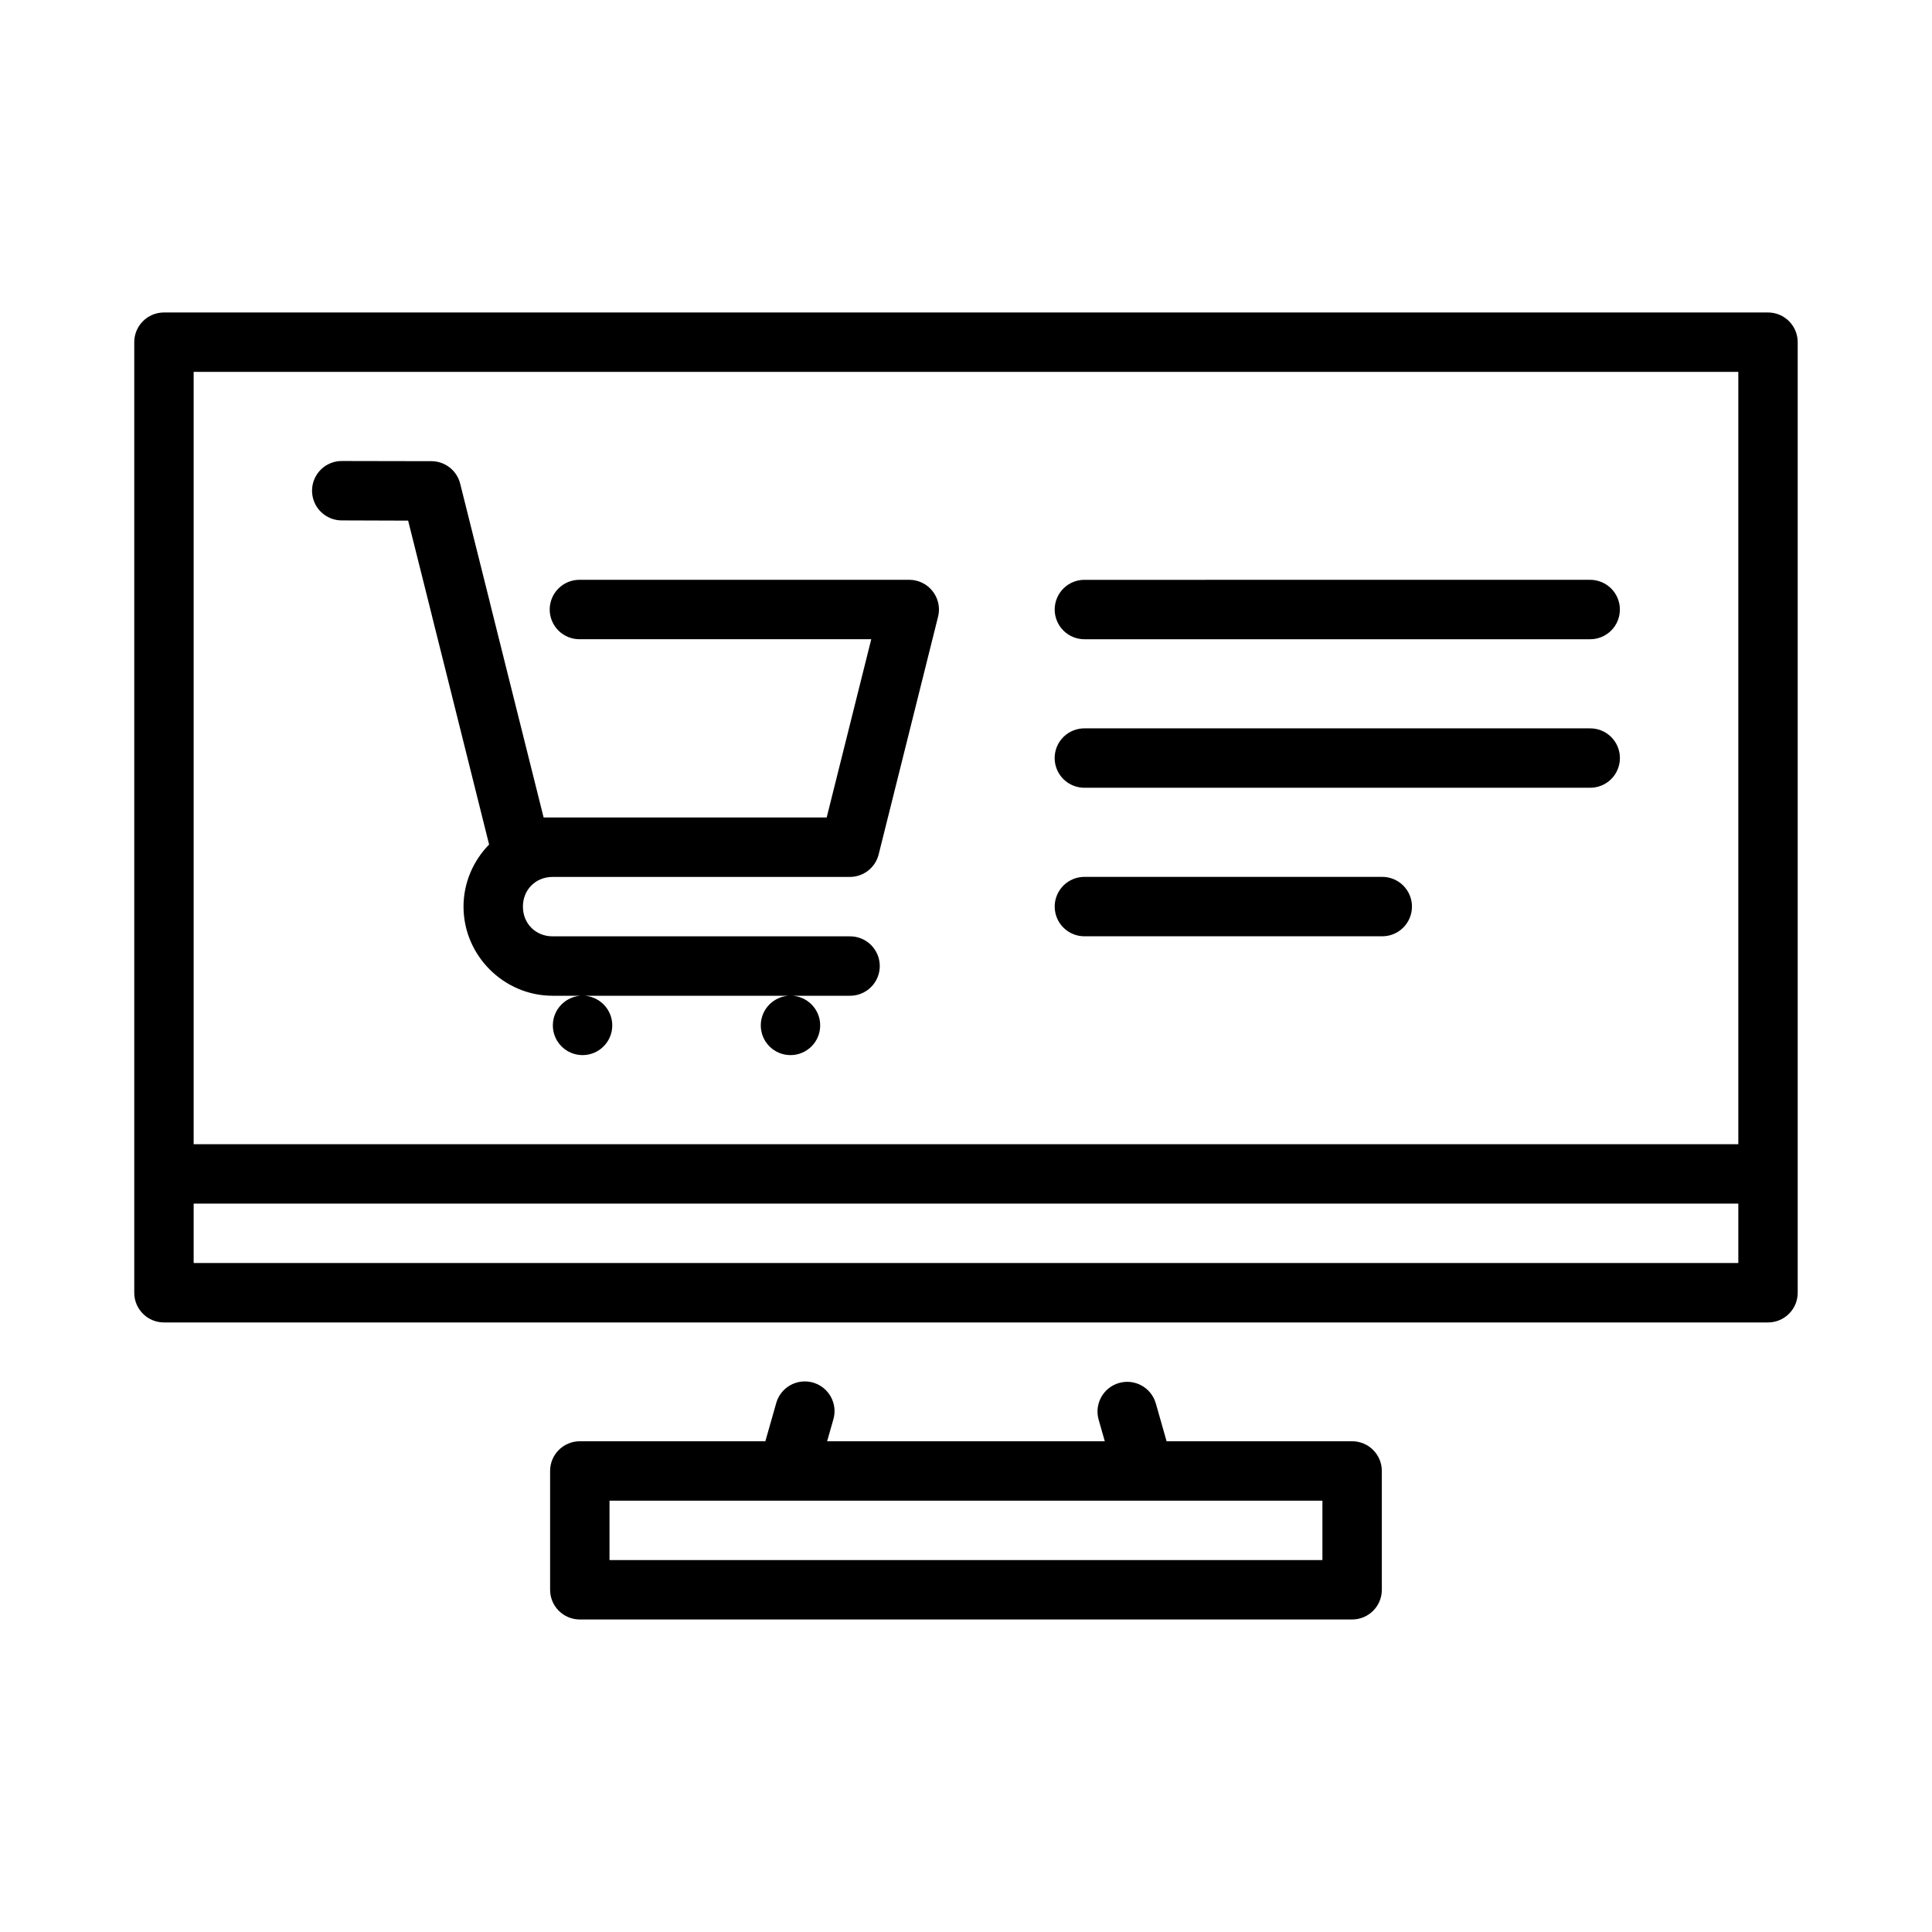
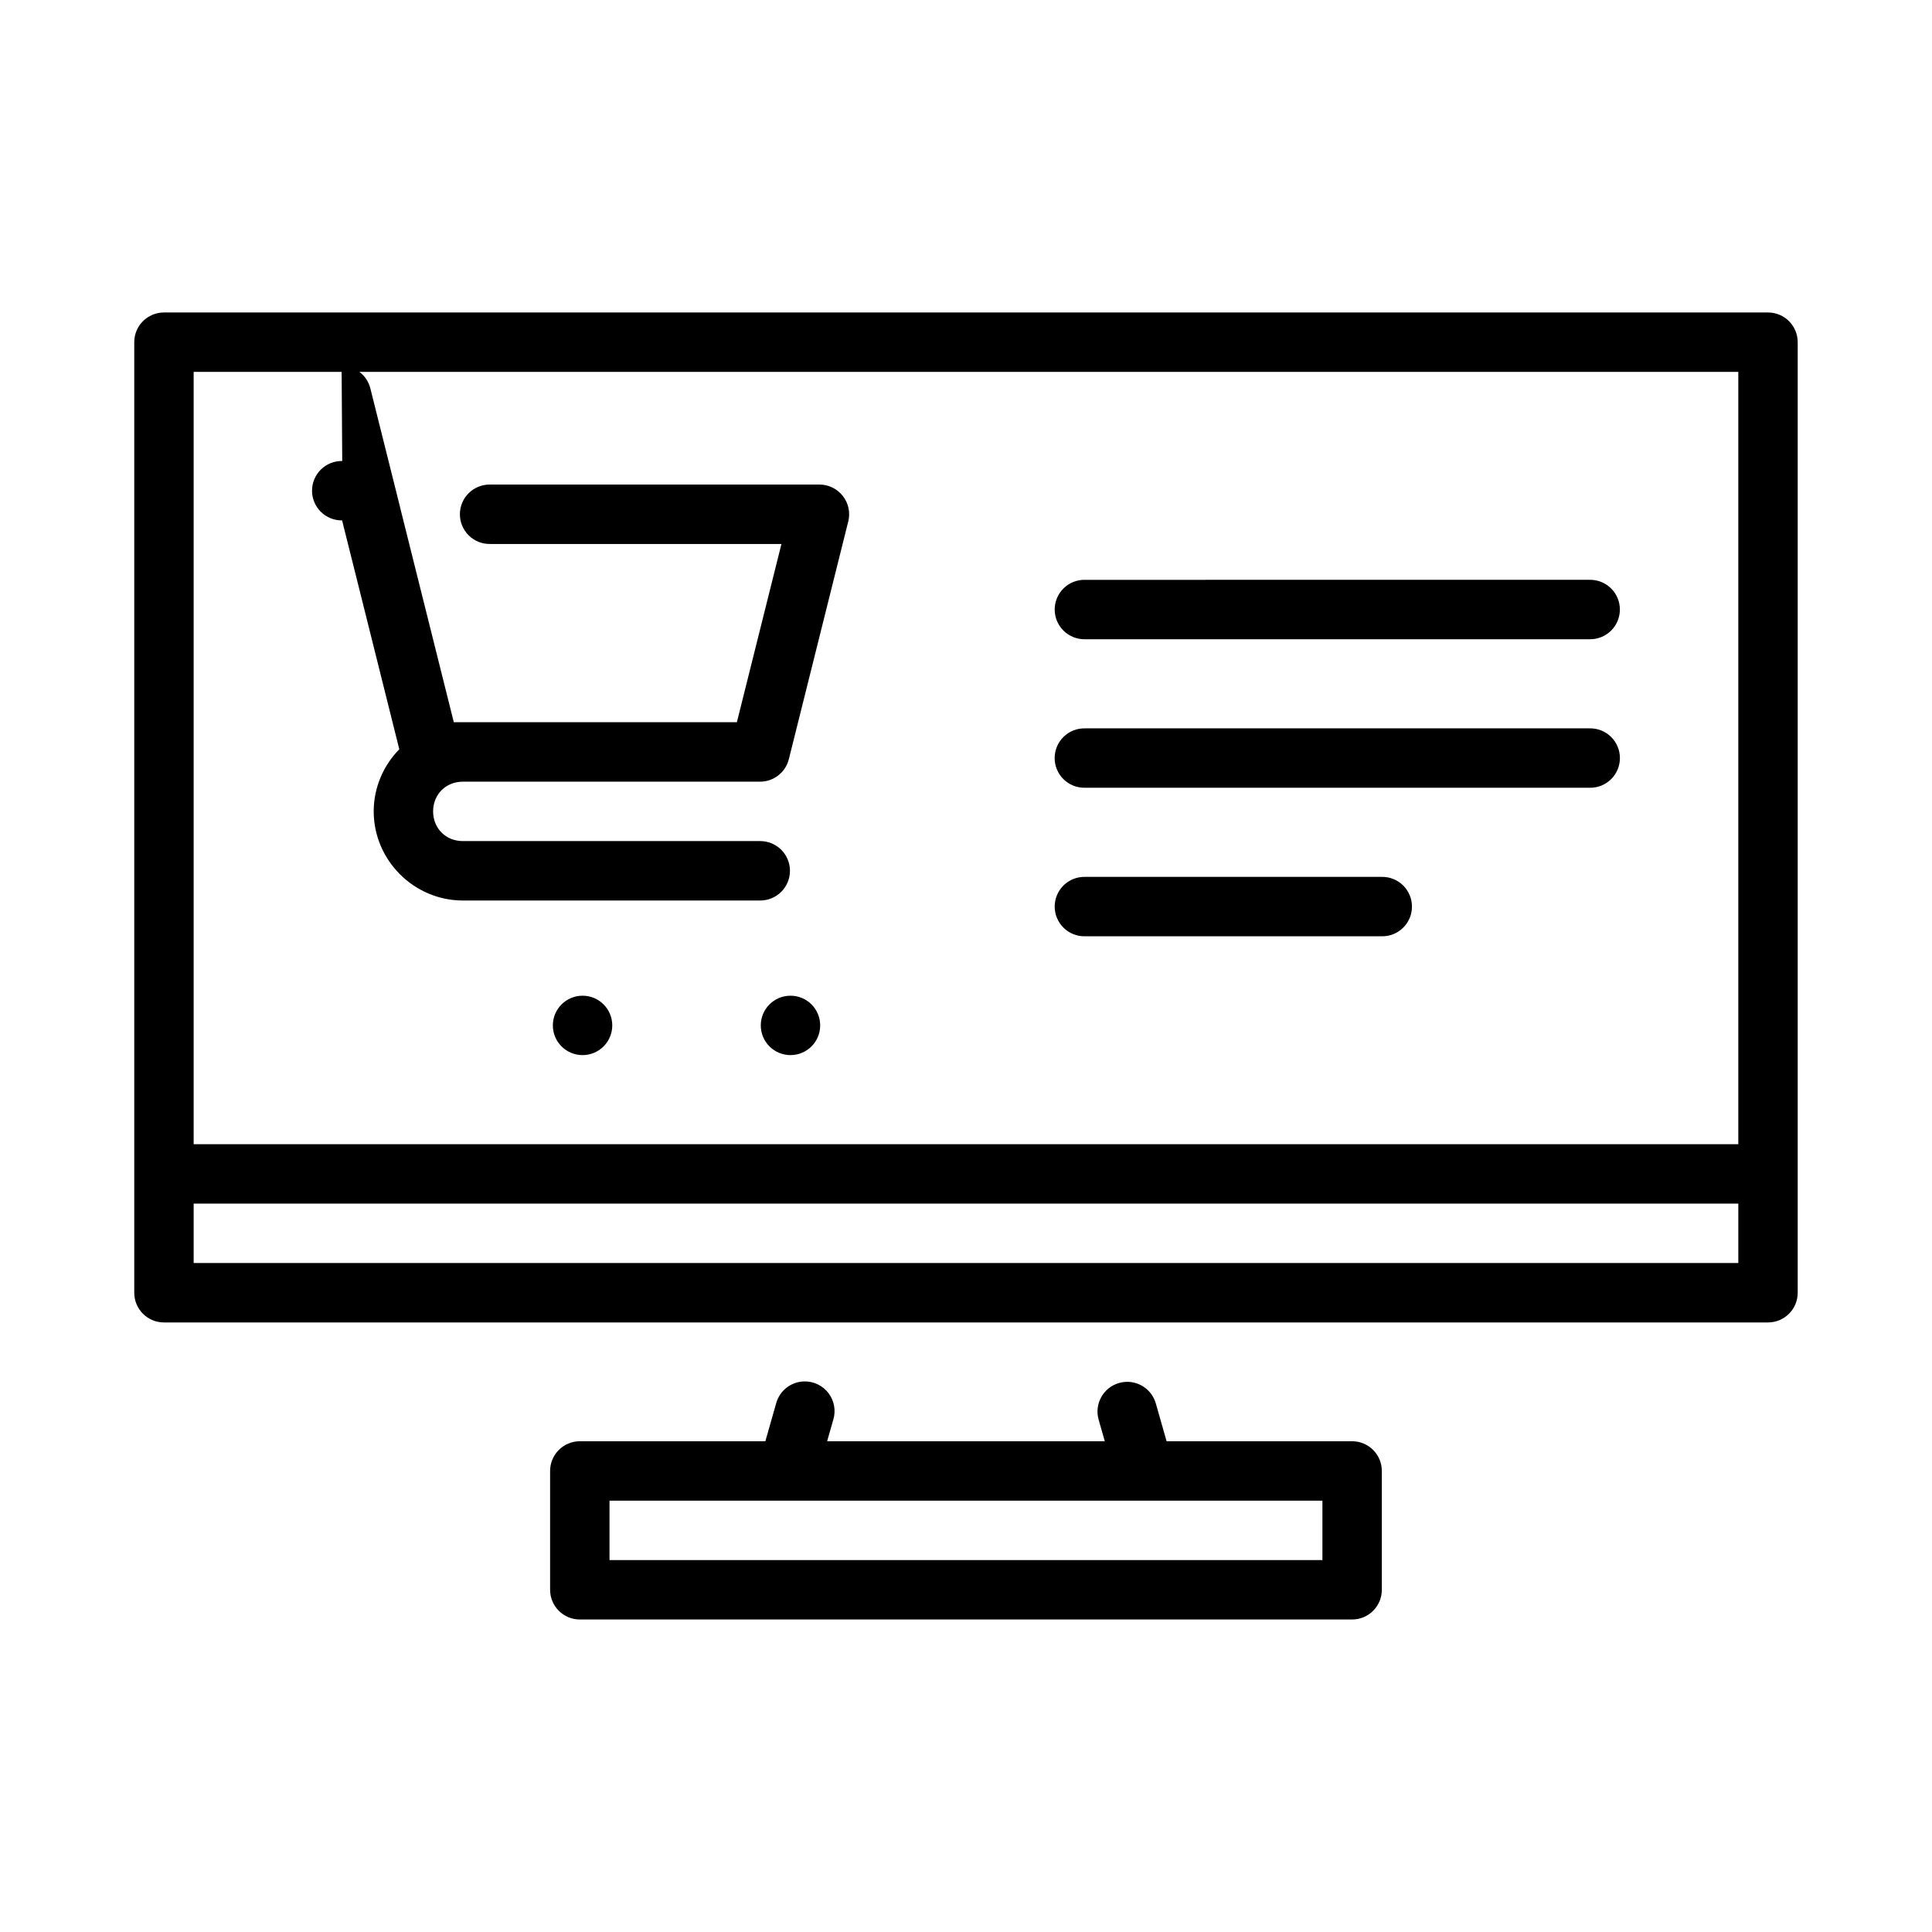
<svg xmlns="http://www.w3.org/2000/svg" fill="#000000" width="800px" height="800px" version="1.1" viewBox="144 144 512 512">
-   <path d="m187.45 226.81c-4.348 0-7.871 3.527-7.871 7.875v251.91-0.004c0 4.348 3.523 7.871 7.871 7.871h425.09c4.348 0 7.871-3.523 7.871-7.871v-251.91 0.004c0-4.348-3.523-7.875-7.871-7.875zm7.871 15.746h409.35v204.67h-409.35zm39.375 23.617h0.004c-2.109-0.039-4.144 0.773-5.648 2.25-1.504 1.477-2.356 3.496-2.359 5.606-0.004 2.106 0.836 4.129 2.336 5.613 1.5 1.48 3.531 2.301 5.637 2.273l17.496 0.059 6.305 25.184c0.02 0.102 0.043 0.199 0.066 0.301l3.922 15.652 11.164 44.695c-4.176 4.269-6.781 10.086-6.781 16.465 0 12.945 10.668 23.617 23.617 23.617h78.723-0.008c2.106 0.027 4.137-0.789 5.637-2.269 1.5-1.48 2.344-3.496 2.344-5.606 0-2.106-0.844-4.125-2.344-5.606-1.5-1.477-3.531-2.293-5.637-2.266h-78.719c-4.496 0-7.871-3.375-7.871-7.871 0-4.496 3.375-7.871 7.871-7.871h78.781c3.609-0.008 6.75-2.465 7.625-5.969l15.742-62.992h0.004c0.586-2.348 0.059-4.84-1.434-6.746-1.488-1.91-3.773-3.031-6.195-3.035h-87.312c-2.109-0.027-4.137 0.789-5.637 2.269-1.5 1.48-2.348 3.496-2.348 5.606 0 2.106 0.848 4.125 2.348 5.606 1.5 1.477 3.527 2.293 5.637 2.266h77.23l-11.809 47.23h-75.02l-10.348-41.375-3.906-15.637 0.004 0.004c-0.008-0.031-0.012-0.062-0.016-0.09l-7.844-31.352c-0.871-3.5-4.016-5.961-7.625-5.965zm118.79 141.7c-4.348 0-7.871 3.523-7.871 7.871 0 4.348 3.523 7.871 7.871 7.871 4.348 0 7.871-3.523 7.871-7.871 0-4.348-3.523-7.871-7.871-7.871zm-55.105 0h0.004c-4.348 0-7.875 3.523-7.875 7.871 0 4.348 3.527 7.871 7.875 7.871 4.344 0 7.871-3.523 7.871-7.871 0-4.348-3.527-7.871-7.871-7.871zm133.1-110.21 0.004-0.004c-2.109-0.027-4.137 0.789-5.637 2.269-1.5 1.48-2.344 3.496-2.344 5.606 0 2.106 0.844 4.125 2.344 5.606 1.5 1.477 3.527 2.293 5.637 2.266h133.82c2.106 0.027 4.137-0.789 5.637-2.266 1.496-1.48 2.344-3.5 2.344-5.606 0-2.109-0.848-4.125-2.344-5.606-1.5-1.48-3.531-2.297-5.637-2.269zm0 39.359h0.004c-2.109-0.031-4.144 0.781-5.644 2.262-1.504 1.48-2.348 3.5-2.348 5.609s0.844 4.129 2.348 5.609c1.5 1.477 3.535 2.293 5.644 2.262h133.82c2.106 0.031 4.141-0.785 5.641-2.262 1.504-1.48 2.348-3.5 2.348-5.609s-0.844-4.129-2.348-5.609c-1.5-1.48-3.535-2.293-5.641-2.262zm0 39.359h0.004c-2.109-0.031-4.137 0.789-5.637 2.266-1.5 1.48-2.344 3.5-2.344 5.606 0 2.106 0.844 4.125 2.344 5.606s3.527 2.297 5.637 2.266h78.719c2.106 0.031 4.137-0.785 5.637-2.266s2.344-3.5 2.344-5.606c0-2.106-0.844-4.125-2.344-5.606-1.5-1.477-3.531-2.297-5.637-2.266zm-236.16 86.594 409.35-0.004v15.746h-409.35zm161.68 47.125 0.004-0.004c-3.453 0.125-6.418 2.481-7.32 5.812l-2.859 10.039h-49.168c-4.348 0.004-7.875 3.527-7.875 7.875v31.488c0 4.348 3.527 7.871 7.875 7.871h204.67c4.348 0 7.871-3.523 7.871-7.871v-31.488c0-4.348-3.523-7.871-7.871-7.875h-49.168l-2.859-10.039h-0.004c-1.195-4.18-5.559-6.602-9.738-5.402-4.184 1.195-6.602 5.559-5.406 9.738l1.629 5.703h-73.586l1.629-5.703h0.004c0.738-2.434 0.25-5.074-1.301-7.086-1.555-2.016-3.984-3.156-6.523-3.062zm-51.477 31.594h188.93v15.746l-188.93-0.004z" />
+   <path d="m187.45 226.81c-4.348 0-7.871 3.527-7.871 7.875v251.91-0.004c0 4.348 3.523 7.871 7.871 7.871h425.09c4.348 0 7.871-3.523 7.871-7.871v-251.91 0.004c0-4.348-3.523-7.875-7.871-7.875zm7.871 15.746h409.35v204.67h-409.35zm39.375 23.617h0.004c-2.109-0.039-4.144 0.773-5.648 2.25-1.504 1.477-2.356 3.496-2.359 5.606-0.004 2.106 0.836 4.129 2.336 5.613 1.5 1.48 3.531 2.301 5.637 2.273c0.02 0.102 0.043 0.199 0.066 0.301l3.922 15.652 11.164 44.695c-4.176 4.269-6.781 10.086-6.781 16.465 0 12.945 10.668 23.617 23.617 23.617h78.723-0.008c2.106 0.027 4.137-0.789 5.637-2.269 1.5-1.48 2.344-3.496 2.344-5.606 0-2.106-0.844-4.125-2.344-5.606-1.5-1.477-3.531-2.293-5.637-2.266h-78.719c-4.496 0-7.871-3.375-7.871-7.871 0-4.496 3.375-7.871 7.871-7.871h78.781c3.609-0.008 6.75-2.465 7.625-5.969l15.742-62.992h0.004c0.586-2.348 0.059-4.84-1.434-6.746-1.488-1.91-3.773-3.031-6.195-3.035h-87.312c-2.109-0.027-4.137 0.789-5.637 2.269-1.5 1.48-2.348 3.496-2.348 5.606 0 2.106 0.848 4.125 2.348 5.606 1.5 1.477 3.527 2.293 5.637 2.266h77.23l-11.809 47.23h-75.02l-10.348-41.375-3.906-15.637 0.004 0.004c-0.008-0.031-0.012-0.062-0.016-0.09l-7.844-31.352c-0.871-3.5-4.016-5.961-7.625-5.965zm118.79 141.7c-4.348 0-7.871 3.523-7.871 7.871 0 4.348 3.523 7.871 7.871 7.871 4.348 0 7.871-3.523 7.871-7.871 0-4.348-3.523-7.871-7.871-7.871zm-55.105 0h0.004c-4.348 0-7.875 3.523-7.875 7.871 0 4.348 3.527 7.871 7.875 7.871 4.344 0 7.871-3.523 7.871-7.871 0-4.348-3.527-7.871-7.871-7.871zm133.1-110.21 0.004-0.004c-2.109-0.027-4.137 0.789-5.637 2.269-1.5 1.48-2.344 3.496-2.344 5.606 0 2.106 0.844 4.125 2.344 5.606 1.5 1.477 3.527 2.293 5.637 2.266h133.82c2.106 0.027 4.137-0.789 5.637-2.266 1.496-1.48 2.344-3.5 2.344-5.606 0-2.109-0.848-4.125-2.344-5.606-1.5-1.48-3.531-2.297-5.637-2.269zm0 39.359h0.004c-2.109-0.031-4.144 0.781-5.644 2.262-1.504 1.48-2.348 3.5-2.348 5.609s0.844 4.129 2.348 5.609c1.5 1.477 3.535 2.293 5.644 2.262h133.82c2.106 0.031 4.141-0.785 5.641-2.262 1.504-1.48 2.348-3.5 2.348-5.609s-0.844-4.129-2.348-5.609c-1.5-1.48-3.535-2.293-5.641-2.262zm0 39.359h0.004c-2.109-0.031-4.137 0.789-5.637 2.266-1.5 1.48-2.344 3.5-2.344 5.606 0 2.106 0.844 4.125 2.344 5.606s3.527 2.297 5.637 2.266h78.719c2.106 0.031 4.137-0.785 5.637-2.266s2.344-3.5 2.344-5.606c0-2.106-0.844-4.125-2.344-5.606-1.5-1.477-3.531-2.297-5.637-2.266zm-236.16 86.594 409.35-0.004v15.746h-409.35zm161.68 47.125 0.004-0.004c-3.453 0.125-6.418 2.481-7.32 5.812l-2.859 10.039h-49.168c-4.348 0.004-7.875 3.527-7.875 7.875v31.488c0 4.348 3.527 7.871 7.875 7.871h204.67c4.348 0 7.871-3.523 7.871-7.871v-31.488c0-4.348-3.523-7.871-7.871-7.875h-49.168l-2.859-10.039h-0.004c-1.195-4.18-5.559-6.602-9.738-5.402-4.184 1.195-6.602 5.559-5.406 9.738l1.629 5.703h-73.586l1.629-5.703h0.004c0.738-2.434 0.25-5.074-1.301-7.086-1.555-2.016-3.984-3.156-6.523-3.062zm-51.477 31.594h188.93v15.746l-188.93-0.004z" />
</svg>